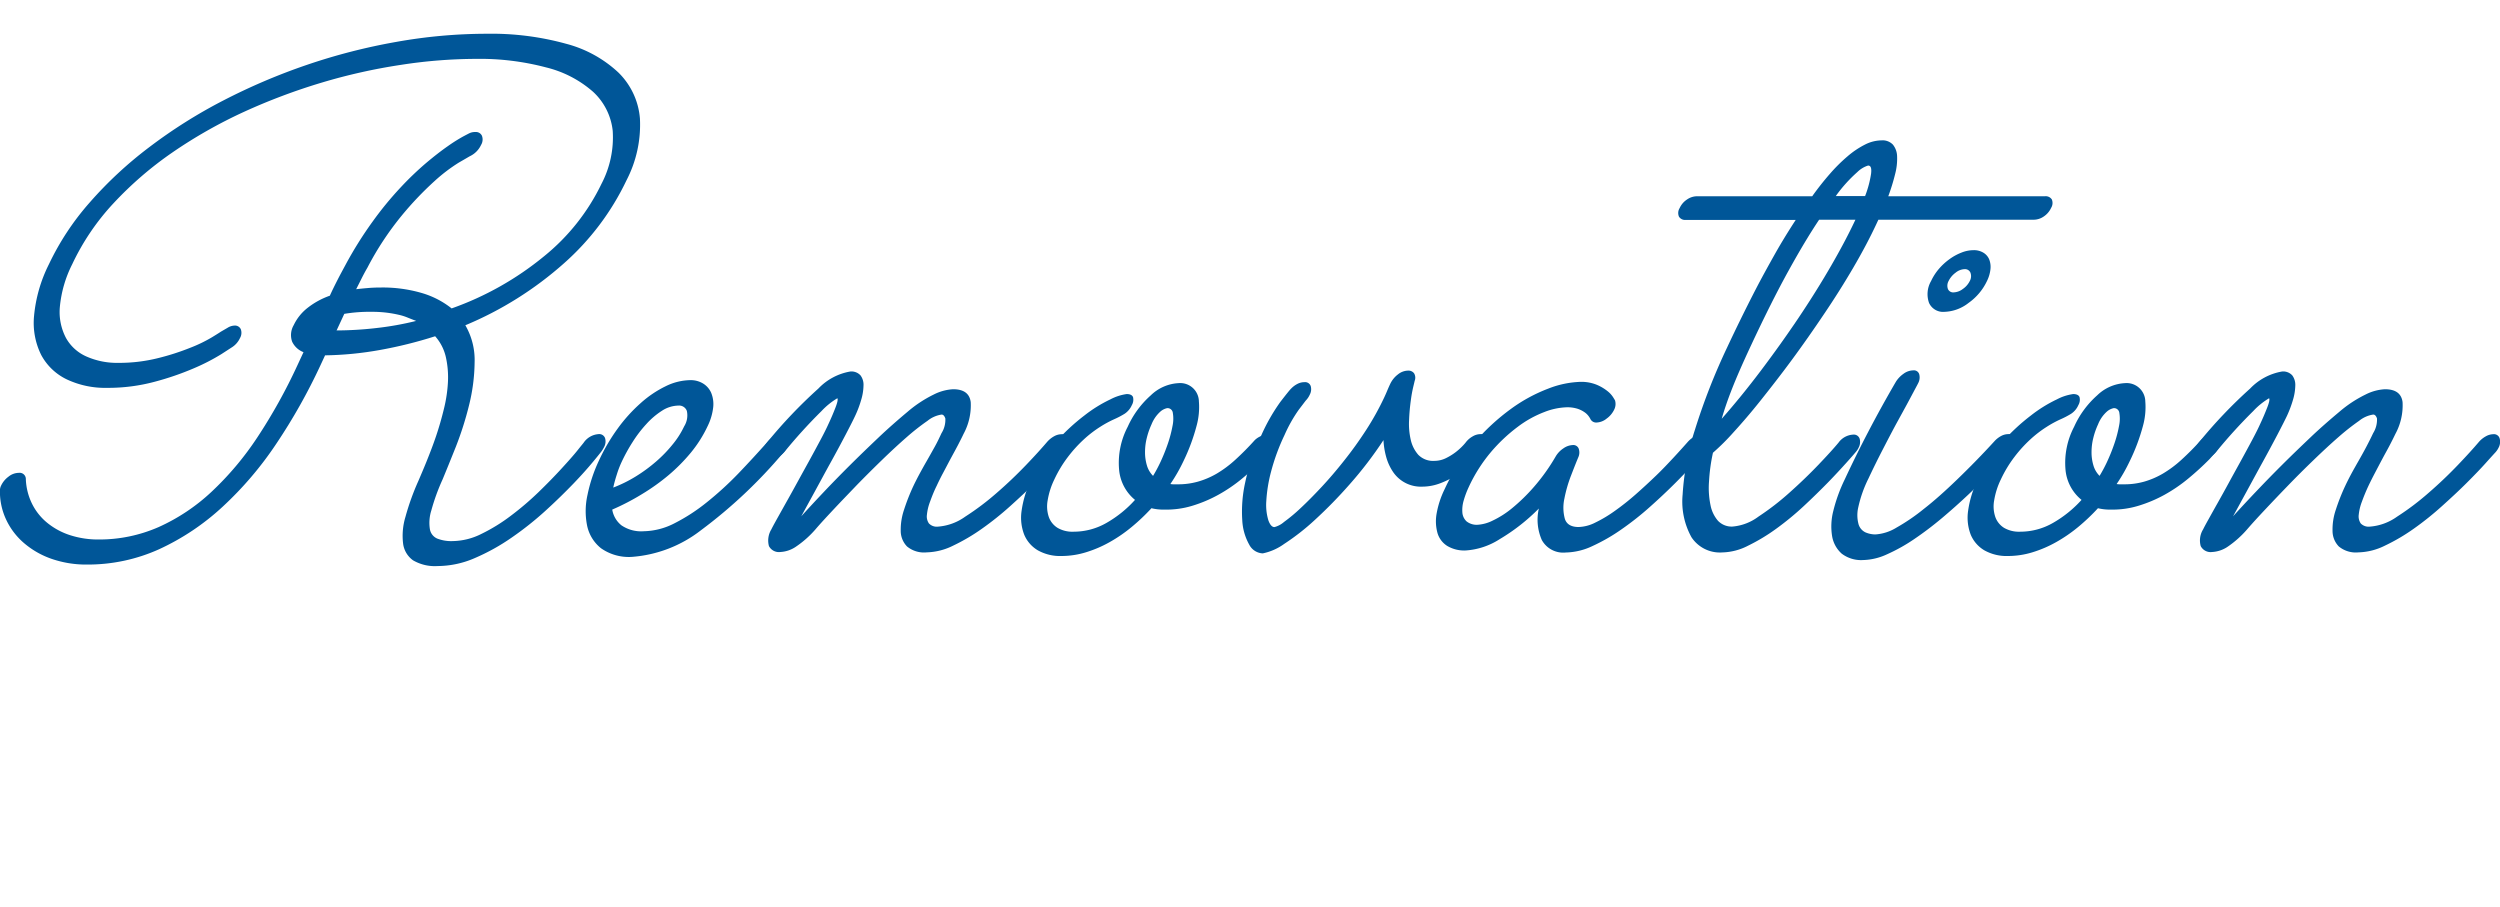
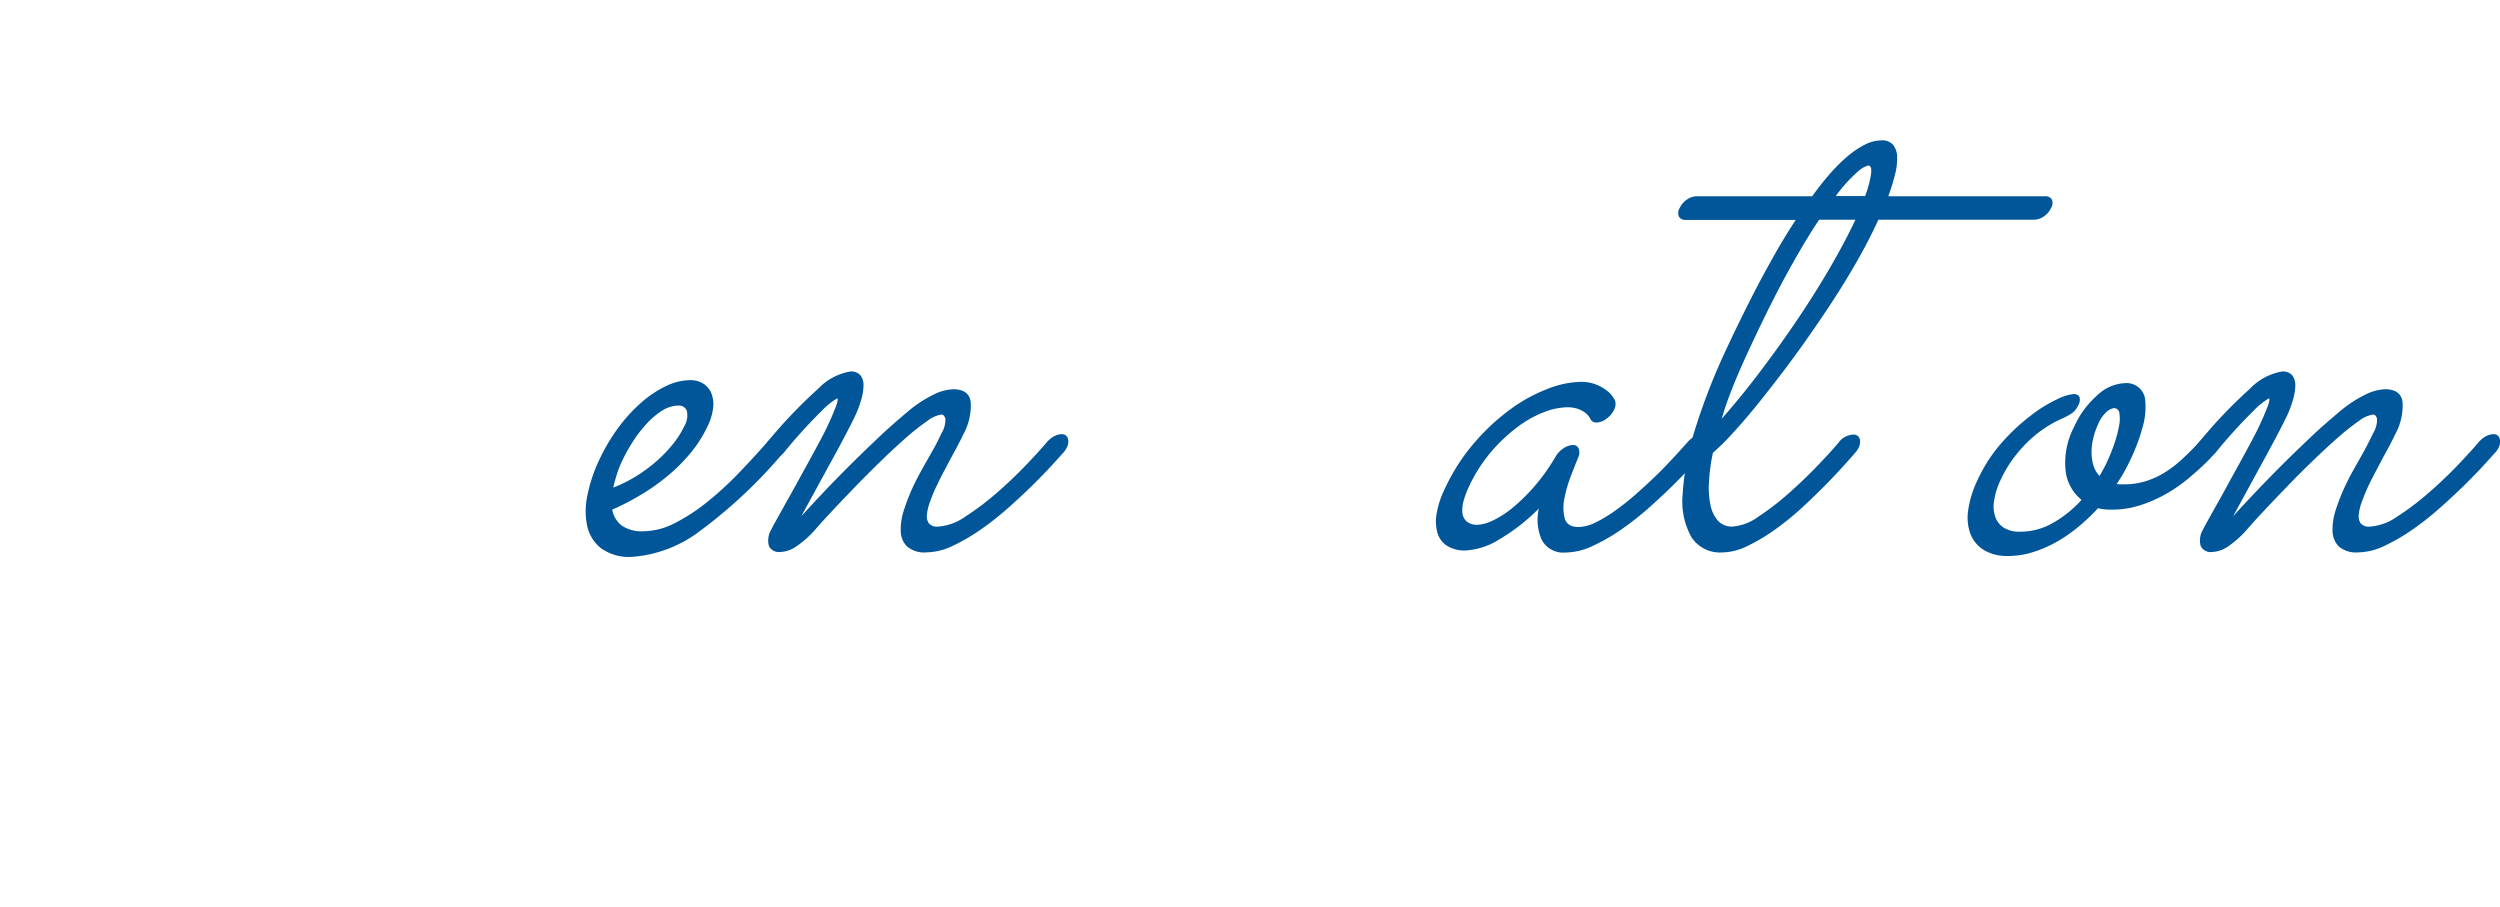
<svg xmlns="http://www.w3.org/2000/svg" width="93.755" height="34" viewBox="0 0 93.755 34">
  <g id="h_renovation_b" transform="translate(-3664.079 -3271.989)">
    <g id="グループ_79" data-name="グループ 79">
-       <path id="パス_690" data-name="パス 690" d="M3681.909,3276.94a.247.247,0,0,1,.241.135.39.39,0,0,1-.03.349.872.872,0,0,1-.414.42c-.031.015-.17.1-.416.24a6.228,6.228,0,0,0-.919.7,12.252,12.252,0,0,0-1.216,1.277,11.257,11.257,0,0,0-1.295,1.962c-.079.135-.151.27-.219.406s-.136.271-.205.406c.145-.017.295-.032.452-.045s.318-.019.486-.019a5.22,5.22,0,0,1,1.5.2,3.267,3.267,0,0,1,1.142.584,11.486,11.486,0,0,0,3.467-1.956,7.9,7.9,0,0,0,2.153-2.716,3.759,3.759,0,0,0,.421-1.988,2.322,2.322,0,0,0-.738-1.465,4.165,4.165,0,0,0-1.76-.913,9.7,9.7,0,0,0-2.642-.32,18.78,18.78,0,0,0-2.8.224,21.525,21.525,0,0,0-2.969.665,22.707,22.707,0,0,0-2.925,1.1,17.951,17.951,0,0,0-2.675,1.518,13.364,13.364,0,0,0-2.215,1.911,8.912,8.912,0,0,0-1.547,2.286,4.452,4.452,0,0,0-.463,1.606,2.091,2.091,0,0,0,.229,1.153,1.621,1.621,0,0,0,.772.7,2.818,2.818,0,0,0,1.19.237,5.983,5.983,0,0,0,1.5-.18,9.047,9.047,0,0,0,1.205-.388,5.387,5.387,0,0,0,.81-.392c.2-.122.311-.193.333-.209l.253-.147a.519.519,0,0,1,.256-.082.24.24,0,0,1,.237.133.389.389,0,0,1-.03.337.812.812,0,0,1-.281.331l-.42.272a7.714,7.714,0,0,1-1.022.526,10.607,10.607,0,0,1-1.474.507,6.717,6.717,0,0,1-1.78.229,3.377,3.377,0,0,1-1.515-.316,2.132,2.132,0,0,1-.96-.914,2.7,2.7,0,0,1-.271-1.455,5.415,5.415,0,0,1,.557-1.947,9.916,9.916,0,0,1,1.529-2.317,14.85,14.85,0,0,1,2.235-2.076,18.947,18.947,0,0,1,2.769-1.747,22.985,22.985,0,0,1,3.139-1.339,22.435,22.435,0,0,1,3.352-.862,19.382,19.382,0,0,1,3.4-.306,10.491,10.491,0,0,1,2.971.375,4.553,4.553,0,0,1,1.964,1.08,2.718,2.718,0,0,1,.807,1.725,4.528,4.528,0,0,1-.505,2.318,9.745,9.745,0,0,1-2.343,3.11,13.219,13.219,0,0,1-3.7,2.324,2.6,2.6,0,0,1,.348,1.39,6.937,6.937,0,0,1-.208,1.606,12.266,12.266,0,0,1-.491,1.548q-.294.736-.5,1.232a7.782,7.782,0,0,0-.426,1.174,1.54,1.54,0,0,0-.052.7.468.468,0,0,0,.274.349,1.445,1.445,0,0,0,.582.095,2.468,2.468,0,0,0,1.082-.273,6.534,6.534,0,0,0,1.1-.679,11.034,11.034,0,0,0,1.033-.881q.491-.476.868-.889c.251-.274.453-.5.6-.685s.227-.278.23-.287a.737.737,0,0,1,.551-.317.231.231,0,0,1,.248.146.433.433,0,0,1-.035.336,1.189,1.189,0,0,1-.1.166c-.024.034-.127.163-.312.386s-.429.5-.73.813-.652.658-1.052,1.022a12.015,12.015,0,0,1-1.27,1.009,7.826,7.826,0,0,1-1.383.769,3.527,3.527,0,0,1-1.4.3,1.612,1.612,0,0,1-.918-.215.911.911,0,0,1-.373-.629,2.452,2.452,0,0,1,.088-1,9.332,9.332,0,0,1,.486-1.351c.091-.213.2-.464.317-.756s.237-.6.347-.927.207-.663.291-1.009a5.313,5.313,0,0,0,.153-1.017,3.468,3.468,0,0,0-.08-.938,1.752,1.752,0,0,0-.4-.776,16.114,16.114,0,0,1-2.076.516,12.6,12.6,0,0,1-2.052.2l-.177.381a21.59,21.59,0,0,1-1.647,2.926,13.093,13.093,0,0,1-2.022,2.374,9.087,9.087,0,0,1-2.373,1.588,6.487,6.487,0,0,1-2.708.577,3.949,3.949,0,0,1-1.314-.209,3.193,3.193,0,0,1-1.029-.579,2.623,2.623,0,0,1-.677-.869,2.475,2.475,0,0,1-.247-1.085.437.437,0,0,1,.049-.229.894.894,0,0,1,.271-.324.625.625,0,0,1,.384-.144.233.233,0,0,1,.268.24,2.285,2.285,0,0,0,.23.914,2.155,2.155,0,0,0,.569.717,2.642,2.642,0,0,0,.853.464,3.416,3.416,0,0,0,1.081.164,5.535,5.535,0,0,0,2.239-.462,7.23,7.23,0,0,0,1.986-1.321,11.39,11.39,0,0,0,1.73-2.056,20.412,20.412,0,0,0,1.493-2.686l.232-.5a.775.775,0,0,1-.426-.393.739.739,0,0,1,.059-.621,1.8,1.8,0,0,1,.521-.648,2.916,2.916,0,0,1,.834-.456c.09-.2.184-.388.281-.579s.2-.379.3-.565a14.406,14.406,0,0,1,1.024-1.637,12.759,12.759,0,0,1,1.041-1.27,11.608,11.608,0,0,1,.966-.927q.454-.381.811-.629a6.127,6.127,0,0,1,.571-.361c.144-.076.224-.118.244-.127A.492.492,0,0,1,3681.909,3276.94Zm-2.223,7.084c-.11-.042-.218-.083-.32-.125a2.021,2.021,0,0,0-.348-.108,4.34,4.34,0,0,0-.435-.076,4.424,4.424,0,0,0-.578-.032,5.713,5.713,0,0,0-1.014.076l-.006.012-.283.61a13.219,13.219,0,0,0,1.484-.089A11.365,11.365,0,0,0,3679.686,3284.024Z" fill="#005698" />
      <path id="パス_691" data-name="パス 691" d="M3687.039,3291.1a.954.954,0,0,0,.345.59,1.308,1.308,0,0,0,.829.222,2.617,2.617,0,0,0,1.163-.3,6.907,6.907,0,0,0,1.205-.782,12.511,12.511,0,0,0,1.182-1.078c.384-.4.75-.8,1.1-1.193a.89.89,0,0,1,.259-.21.579.579,0,0,1,.262-.07.228.228,0,0,1,.246.153.445.445,0,0,1-.033.329.614.614,0,0,1-.062.108,1.144,1.144,0,0,1-.079.095,18.326,18.326,0,0,1-3.088,2.909,4.791,4.791,0,0,1-2.59,1,1.809,1.809,0,0,1-1.16-.324,1.464,1.464,0,0,1-.519-.838,2.763,2.763,0,0,1,.012-1.161,5.693,5.693,0,0,1,.432-1.295,7.14,7.14,0,0,1,.7-1.194,5.885,5.885,0,0,1,.86-.952,4.052,4.052,0,0,1,.939-.635,2.151,2.151,0,0,1,.93-.229.889.889,0,0,1,.466.122.774.774,0,0,1,.307.342,1.122,1.122,0,0,1,.082.54,2.138,2.138,0,0,1-.212.724,4.7,4.7,0,0,1-.616.977,6.6,6.6,0,0,1-.84.852,7.845,7.845,0,0,1-1.01.721A8.9,8.9,0,0,1,3687.039,3291.1Zm.039-.826a5.036,5.036,0,0,0,.846-.419,5.767,5.767,0,0,0,.76-.558,4.994,4.994,0,0,0,.622-.643,3.233,3.233,0,0,0,.431-.677.772.772,0,0,0,.1-.578.307.307,0,0,0-.312-.2,1.166,1.166,0,0,0-.618.192,2.867,2.867,0,0,0-.588.5,4.667,4.667,0,0,0-.517.677,6.432,6.432,0,0,0-.41.744,3.669,3.669,0,0,0-.184.481Q3687.127,3290.043,3687.078,3290.271Z" fill="#005698" />
      <path id="パス_692" data-name="パス 692" d="M3694.127,3291.352c.253-.281.539-.588.854-.921s.649-.674.993-1.016.7-.684,1.058-1.024.723-.658,1.088-.964a4.612,4.612,0,0,1,.973-.641,1.828,1.828,0,0,1,.729-.2c.4,0,.619.161.661.483a2.244,2.244,0,0,1-.269,1.193c-.051.11-.119.243-.2.4s-.174.324-.269.5-.188.357-.286.54-.182.352-.256.513c-.1.2-.177.4-.244.585a1.877,1.877,0,0,0-.118.488.46.46,0,0,0,.075.331.406.406,0,0,0,.336.12,2,2,0,0,0,1.025-.375,9.851,9.851,0,0,0,1.18-.889c.394-.341.76-.692,1.1-1.046s.6-.644.788-.864a.974.974,0,0,1,.267-.216.586.586,0,0,1,.273-.076.223.223,0,0,1,.242.159.471.471,0,0,1-.037.337.814.814,0,0,1-.117.177l-.379.419c-.192.211-.425.455-.7.73s-.588.566-.932.876a11.42,11.42,0,0,1-1.056.844,7.237,7.237,0,0,1-1.077.634,2.357,2.357,0,0,1-1,.255,1,1,0,0,1-.736-.223.839.839,0,0,1-.235-.583,2.332,2.332,0,0,1,.127-.8,7.438,7.438,0,0,1,.348-.884q.09-.19.219-.432c.086-.159.18-.329.283-.508s.2-.354.3-.533.178-.347.253-.508a.94.94,0,0,0,.143-.552c-.033-.095-.079-.145-.14-.145a1.092,1.092,0,0,0-.529.235,8.463,8.463,0,0,0-.782.614q-.437.382-.929.859t-.948.945c-.3.314-.588.611-.853.894s-.483.519-.646.707a3.759,3.759,0,0,1-.8.717,1.138,1.138,0,0,1-.556.183.422.422,0,0,1-.432-.222.8.8,0,0,1,.092-.629c.027-.058.09-.175.186-.349l.347-.621q.205-.363.434-.782c.153-.279.306-.556.457-.83s.289-.532.416-.769.226-.436.3-.6c.1-.212.185-.414.261-.61s.1-.311.073-.354a2.7,2.7,0,0,0-.59.476,19.312,19.312,0,0,0-1.4,1.542.953.953,0,0,1-.274.216.606.606,0,0,1-.277.076.225.225,0,0,1-.244-.145.47.47,0,0,1,.043-.338.992.992,0,0,1,.123-.19,18.1,18.1,0,0,1,1.906-2,2.159,2.159,0,0,1,1.2-.64.461.461,0,0,1,.381.146.589.589,0,0,1,.112.386,1.976,1.976,0,0,1-.088.535,3.948,3.948,0,0,1-.227.6c-.07.151-.191.388-.359.709s-.354.668-.558,1.036-.4.734-.6,1.1S3694.265,3291.1,3694.127,3291.352Z" fill="#005698" />
-       <path id="パス_693" data-name="パス 693" d="M3707.742,3291.1a1.867,1.867,0,0,1-.481-.052,7.481,7.481,0,0,1-.744.705,5.541,5.541,0,0,1-.823.566,4.479,4.479,0,0,1-.884.38,3.118,3.118,0,0,1-.917.141,1.7,1.7,0,0,1-.89-.211,1.234,1.234,0,0,1-.512-.584,1.764,1.764,0,0,1-.1-.9,3.831,3.831,0,0,1,.358-1.162,5.654,5.654,0,0,1,.925-1.416,7.582,7.582,0,0,1,1.077-1,5.13,5.13,0,0,1,.968-.6,1.868,1.868,0,0,1,.611-.2c.131,0,.21.04.24.116a.405.405,0,0,1-.045.3.745.745,0,0,1-.271.323,3.2,3.2,0,0,1-.4.209,4.082,4.082,0,0,0-.525.287,4.274,4.274,0,0,0-.6.462,4.993,4.993,0,0,0-.6.66,4.59,4.59,0,0,0-.513.851,2.818,2.818,0,0,0-.248.781,1.243,1.243,0,0,0,.044.622.791.791,0,0,0,.327.406,1.1,1.1,0,0,0,.6.145,2.472,2.472,0,0,0,1.244-.335,4.317,4.317,0,0,0,1.061-.858,1.646,1.646,0,0,1-.595-1.116,2.915,2.915,0,0,1,.321-1.625,3.477,3.477,0,0,1,.867-1.181,1.617,1.617,0,0,1,1.047-.457.7.7,0,0,1,.756.685,2.63,2.63,0,0,1-.087.916,7.275,7.275,0,0,1-.495,1.332,6.3,6.3,0,0,1-.488.851.694.694,0,0,0,.132.011h.149a2.75,2.75,0,0,0,.75-.1,3.068,3.068,0,0,0,.705-.3,4.208,4.208,0,0,0,.7-.521,10.132,10.132,0,0,0,.729-.736.74.74,0,0,1,.219-.146.627.627,0,0,1,.261-.07.231.231,0,0,1,.22.133.388.388,0,0,1-.03.349.977.977,0,0,1-.15.222c-.068.08-.134.155-.194.222a10.57,10.57,0,0,1-.8.731,5.743,5.743,0,0,1-.893.609,5.024,5.024,0,0,1-.98.413A3.339,3.339,0,0,1,3707.742,3291.1Zm-.477-3.2a2.857,2.857,0,0,0-.178.509,2.176,2.176,0,0,0-.067.526,1.716,1.716,0,0,0,.068.5.917.917,0,0,0,.233.4,5.452,5.452,0,0,0,.278-.52,6.872,6.872,0,0,0,.281-.7,4.672,4.672,0,0,0,.171-.653,1.288,1.288,0,0,0,.012-.483.2.2,0,0,0-.213-.184.562.562,0,0,0-.238.115A1.266,1.266,0,0,0,3707.265,3287.9Z" fill="#005698" />
-       <path id="パス_694" data-name="パス 694" d="M3715.962,3288.494a14.539,14.539,0,0,1-1.267,1.657,17.343,17.343,0,0,1-1.308,1.338,8.666,8.666,0,0,1-1.152.9,2.085,2.085,0,0,1-.8.353.6.6,0,0,1-.508-.329,2.075,2.075,0,0,1-.261-.921,5.033,5.033,0,0,1,.108-1.4,7.8,7.8,0,0,1,.6-1.763,7.031,7.031,0,0,1,.724-1.272c.222-.287.354-.451.4-.494a.9.9,0,0,1,.239-.178.569.569,0,0,1,.255-.064.224.224,0,0,1,.242.148.433.433,0,0,1-.037.323.768.768,0,0,1-.146.216c-.015.016-.1.132-.262.342a5.416,5.416,0,0,0-.537.952,7.757,7.757,0,0,0-.508,1.384,5.493,5.493,0,0,0-.176,1.092,2.013,2.013,0,0,0,.075.717q.092.261.23.261a.89.89,0,0,0,.359-.192,6.259,6.259,0,0,0,.623-.52q.354-.33.78-.786t.855-1q.431-.54.822-1.144a10.233,10.233,0,0,0,.68-1.224c.04-.086.076-.167.11-.249s.07-.163.11-.248a.965.965,0,0,1,.29-.361.619.619,0,0,1,.384-.144.26.26,0,0,1,.223.1.32.32,0,0,1,.025.279c0-.008-.013.059-.048.2a4.915,4.915,0,0,0-.1.551c-.031.226-.054.47-.064.732a2.659,2.659,0,0,0,.062.729,1.27,1.27,0,0,0,.283.565.772.772,0,0,0,.607.228.98.98,0,0,0,.428-.1,2.178,2.178,0,0,0,.371-.229,2.281,2.281,0,0,0,.267-.241,1.57,1.57,0,0,0,.111-.127.848.848,0,0,1,.258-.222.579.579,0,0,1,.286-.083.235.235,0,0,1,.244.146.416.416,0,0,1-.032.336.751.751,0,0,1-.117.178,5.3,5.3,0,0,1-.39.406,4.02,4.02,0,0,1-.541.431,3.2,3.2,0,0,1-.646.337,1.9,1.9,0,0,1-.69.135,1.259,1.259,0,0,1-1.111-.566,1.905,1.905,0,0,1-.251-.558A2.874,2.874,0,0,1,3715.962,3288.494Z" fill="#005698" />
      <path id="パス_695" data-name="パス 695" d="M3727.993,3288.951l-.389.425c-.2.216-.434.464-.714.743s-.59.572-.932.876a11.058,11.058,0,0,1-1.059.838,6.86,6.86,0,0,1-1.087.628,2.443,2.443,0,0,1-1.012.248.916.916,0,0,1-.9-.469,1.883,1.883,0,0,1-.111-1.181,7.275,7.275,0,0,1-1.468,1.149,2.679,2.679,0,0,1-1.28.425,1.245,1.245,0,0,1-.69-.172.855.855,0,0,1-.363-.482,1.645,1.645,0,0,1-.033-.73,3.406,3.406,0,0,1,.3-.914,7.371,7.371,0,0,1,1.118-1.745,7.983,7.983,0,0,1,1.366-1.264,5.963,5.963,0,0,1,1.4-.762,3.6,3.6,0,0,1,1.219-.255,1.531,1.531,0,0,1,.6.109,1.681,1.681,0,0,1,.4.235.931.931,0,0,1,.218.236c.044.071.068.111.071.12a.469.469,0,0,1-.033.342.879.879,0,0,1-.283.336.635.635,0,0,1-.367.147.241.241,0,0,1-.246-.14.726.726,0,0,0-.06-.095.644.644,0,0,0-.149-.146,1.03,1.03,0,0,0-.266-.134,1.272,1.272,0,0,0-.406-.056,2.5,2.5,0,0,0-.842.178,4.03,4.03,0,0,0-.994.552,6.172,6.172,0,0,0-1,.939,5.808,5.808,0,0,0-.849,1.339,3.366,3.366,0,0,0-.182.489,1.248,1.248,0,0,0-.049.452.505.505,0,0,0,.156.329.609.609,0,0,0,.425.127,1.451,1.451,0,0,0,.548-.152,3.5,3.5,0,0,0,.738-.471,6.78,6.78,0,0,0,.82-.8,7.309,7.309,0,0,0,.815-1.143.925.925,0,0,1,.289-.3.652.652,0,0,1,.356-.123.214.214,0,0,1,.217.14.433.433,0,0,1-.017.32q-.1.238-.269.677a5,5,0,0,0-.252.871,1.6,1.6,0,0,0,.014.748c.062.211.236.318.519.318a1.474,1.474,0,0,0,.623-.165,4.947,4.947,0,0,0,.735-.439,9.48,9.48,0,0,0,.785-.622c.265-.233.517-.467.76-.7s.461-.466.664-.684.376-.412.519-.573a.989.989,0,0,1,.268-.216.584.584,0,0,1,.271-.076.221.221,0,0,1,.242.159.465.465,0,0,1-.035.337A.782.782,0,0,1,3727.993,3288.951Z" fill="#005698" />
      <path id="パス_696" data-name="パス 696" d="M3741,3279.785a.779.779,0,0,1-.278.324.671.671,0,0,1-.367.12h-5.833l-.065.14q-.36.774-.872,1.651t-1.1,1.745q-.583.87-1.193,1.7c-.405.551-.8,1.056-1.17,1.522s-.72.872-1.032,1.213a8.6,8.6,0,0,1-.772.768,6.808,6.808,0,0,0-.148,1.086,3.167,3.167,0,0,0,.056.876,1.26,1.26,0,0,0,.282.591.706.706,0,0,0,.545.215,1.888,1.888,0,0,0,.974-.375,9.859,9.859,0,0,0,1.151-.888c.385-.343.748-.691,1.083-1.041s.592-.632.767-.844a.723.723,0,0,1,.546-.3.229.229,0,0,1,.245.153.445.445,0,0,1-.034.329.73.73,0,0,1-.117.178c-.049.059-.17.2-.356.406s-.417.459-.688.736-.574.574-.907.884a10.8,10.8,0,0,1-1.027.844,7.018,7.018,0,0,1-1.05.633,2.212,2.212,0,0,1-.968.255,1.276,1.276,0,0,1-1.16-.571,2.757,2.757,0,0,1-.331-1.6,9.845,9.845,0,0,1,.464-2.437,23.547,23.547,0,0,1,1.207-3.083c.131-.28.287-.608.471-.984s.384-.776.6-1.194.455-.851.707-1.3.517-.878.792-1.3H3727.3a.273.273,0,0,1-.255-.12.347.347,0,0,1,.024-.324.76.76,0,0,1,.279-.324.667.667,0,0,1,.366-.12h4.326c.218-.305.439-.584.661-.837a6.067,6.067,0,0,1,.664-.66,3.256,3.256,0,0,1,.653-.44,1.4,1.4,0,0,1,.622-.159.537.537,0,0,1,.426.159.722.722,0,0,1,.158.44,2.227,2.227,0,0,1-.073.66,7.632,7.632,0,0,1-.258.837h5.879a.272.272,0,0,1,.255.12A.346.346,0,0,1,3741,3279.785Zm-12.353,7.909q.739-.839,1.471-1.809t1.4-1.961q.664-.99,1.216-1.942t.927-1.753H3732.3q-.528.787-1.168,1.95t-1.415,2.825q-.432.926-.679,1.554T3728.647,3287.694Zm5.5-9.5a1,1,0,0,0-.414.248,5.372,5.372,0,0,0-.809.9h1.1a3.931,3.931,0,0,0,.224-.837C3734.273,3278.3,3734.238,3278.2,3734.146,3278.2Z" fill="#005698" />
-       <path id="パス_697" data-name="パス 697" d="M3733.261,3289.967q.852-1.83,1.908-3.645a1.013,1.013,0,0,1,.287-.309.635.635,0,0,1,.379-.135.206.206,0,0,1,.219.147.454.454,0,0,1-.041.336c-.024.052-.106.2-.242.457s-.3.558-.493.908-.387.724-.59,1.117-.381.756-.535,1.085a4.616,4.616,0,0,0-.385,1.086,1.3,1.3,0,0,0,.012.641.491.491,0,0,0,.26.3.952.952,0,0,0,.373.076,1.72,1.72,0,0,0,.787-.255,7.412,7.412,0,0,0,1.037-.71c.385-.3.8-.671,1.244-1.1s.909-.9,1.391-1.427a.921.921,0,0,1,.254-.2.579.579,0,0,1,.262-.07.22.22,0,0,1,.234.153.445.445,0,0,1-.033.329.8.8,0,0,1-.147.216c-.183.195-.409.431-.677.711s-.56.567-.875.864-.644.59-.991.882a12.608,12.608,0,0,1-1.042.788,6.574,6.574,0,0,1-1.01.564,2.258,2.258,0,0,1-.9.216,1.2,1.2,0,0,1-.8-.24,1.123,1.123,0,0,1-.359-.649,2.317,2.317,0,0,1,.045-.959A5.914,5.914,0,0,1,3733.261,3289.967Zm5.334-7.44a2.106,2.106,0,0,1-.688.82,1.544,1.544,0,0,1-.9.336.579.579,0,0,1-.586-.336.982.982,0,0,1,.078-.82,1.993,1.993,0,0,1,.29-.451,2.257,2.257,0,0,1,.4-.368,1.947,1.947,0,0,1,.449-.246,1.217,1.217,0,0,1,.451-.091.681.681,0,0,1,.365.091.532.532,0,0,1,.22.246.763.763,0,0,1,.052.368A1.323,1.323,0,0,1,3738.595,3282.527Zm-.645,0a.375.375,0,0,0,.025-.311.22.22,0,0,0-.22-.133.563.563,0,0,0-.338.133.843.843,0,0,0-.262.311.365.365,0,0,0-.025.3.213.213,0,0,0,.217.127.6.6,0,0,0,.341-.127A.783.783,0,0,0,3737.95,3282.527Z" fill="#005698" />
      <path id="パス_698" data-name="パス 698" d="M3743.238,3291.1a1.867,1.867,0,0,1-.481-.052,7.582,7.582,0,0,1-.743.705,5.588,5.588,0,0,1-.824.566,4.484,4.484,0,0,1-.883.38,3.126,3.126,0,0,1-.917.141,1.7,1.7,0,0,1-.891-.211,1.236,1.236,0,0,1-.512-.584,1.777,1.777,0,0,1-.1-.9,3.86,3.86,0,0,1,.358-1.162,5.654,5.654,0,0,1,.925-1.416,7.569,7.569,0,0,1,1.077-1,5.13,5.13,0,0,1,.968-.6,1.868,1.868,0,0,1,.611-.2c.131,0,.21.04.24.116a.4.4,0,0,1-.045.3.743.743,0,0,1-.271.323,3.15,3.15,0,0,1-.4.209,4.1,4.1,0,0,0-.525.287,4.315,4.315,0,0,0-.6.462,4.977,4.977,0,0,0-.6.66,4.59,4.59,0,0,0-.513.851,2.818,2.818,0,0,0-.248.781,1.24,1.24,0,0,0,.044.622.79.79,0,0,0,.327.406,1.108,1.108,0,0,0,.6.145,2.47,2.47,0,0,0,1.244-.335,4.331,4.331,0,0,0,1.062-.858,1.645,1.645,0,0,1-.6-1.116,2.917,2.917,0,0,1,.321-1.625,3.476,3.476,0,0,1,.867-1.181,1.617,1.617,0,0,1,1.047-.457.7.7,0,0,1,.756.685,2.634,2.634,0,0,1-.087.916,7.278,7.278,0,0,1-.5,1.332,6.293,6.293,0,0,1-.488.851.7.7,0,0,0,.133.011h.148a2.75,2.75,0,0,0,.75-.1,3.067,3.067,0,0,0,.7-.3,4.21,4.21,0,0,0,.7-.521,10.132,10.132,0,0,0,.729-.736.742.742,0,0,1,.219-.146.628.628,0,0,1,.261-.07.231.231,0,0,1,.22.133.386.386,0,0,1-.03.349.944.944,0,0,1-.15.222c-.068.08-.133.155-.194.222a10.566,10.566,0,0,1-.8.731,5.784,5.784,0,0,1-.892.609,5.049,5.049,0,0,1-.981.413A3.341,3.341,0,0,1,3743.238,3291.1Zm-.476-3.2a2.766,2.766,0,0,0-.179.509,2.176,2.176,0,0,0-.067.526,1.708,1.708,0,0,0,.068.5.917.917,0,0,0,.233.4,5.344,5.344,0,0,0,.278-.52,6.931,6.931,0,0,0,.281-.7,4.572,4.572,0,0,0,.171-.653,1.293,1.293,0,0,0,.012-.483.2.2,0,0,0-.212-.184.565.565,0,0,0-.239.115A1.259,1.259,0,0,0,3742.762,3287.9Z" fill="#005698" />
      <path id="パス_699" data-name="パス 699" d="M3747.823,3291.352q.381-.422.856-.921c.316-.334.648-.674.991-1.016s.7-.684,1.057-1.024.724-.658,1.089-.964a4.619,4.619,0,0,1,.973-.641,1.824,1.824,0,0,1,.729-.2c.4,0,.62.161.662.483a2.242,2.242,0,0,1-.269,1.193c-.052.11-.119.243-.2.4s-.176.324-.27.5-.189.357-.285.54-.182.352-.258.513c-.094.2-.175.4-.242.585a1.913,1.913,0,0,0-.119.488.471.471,0,0,0,.075.331.409.409,0,0,0,.335.12,2.012,2.012,0,0,0,1.028-.375,9.894,9.894,0,0,0,1.178-.889c.394-.341.761-.692,1.1-1.046s.6-.644.787-.864a.95.95,0,0,1,.268-.216.584.584,0,0,1,.271-.076.221.221,0,0,1,.242.159.459.459,0,0,1-.036.337.774.774,0,0,1-.116.177c-.063.068-.19.207-.38.419s-.425.455-.7.73-.589.566-.933.876a11.4,11.4,0,0,1-1.054.844,7.2,7.2,0,0,1-1.079.634,2.353,2.353,0,0,1-1,.255,1,1,0,0,1-.735-.223.837.837,0,0,1-.234-.583,2.3,2.3,0,0,1,.125-.8,7.619,7.619,0,0,1,.349-.884q.089-.19.217-.432c.086-.159.182-.329.284-.508s.2-.354.294-.533.179-.347.254-.508a.952.952,0,0,0,.144-.552c-.033-.095-.079-.145-.141-.145a1.1,1.1,0,0,0-.53.235,8.774,8.774,0,0,0-.779.614c-.293.255-.6.541-.93.859s-.645.632-.948.945-.587.611-.853.894-.482.519-.646.707a3.807,3.807,0,0,1-.795.717,1.15,1.15,0,0,1-.558.183.418.418,0,0,1-.431-.222.789.789,0,0,1,.092-.629c.027-.058.089-.175.186-.349s.211-.38.347-.621.28-.5.433-.782.306-.556.456-.83.29-.532.416-.769.227-.436.3-.6c.1-.212.185-.414.262-.61s.1-.311.073-.354a2.682,2.682,0,0,0-.59.476,19.469,19.469,0,0,0-1.4,1.542.92.92,0,0,1-.273.216.606.606,0,0,1-.276.076.224.224,0,0,1-.244-.145.466.466,0,0,1,.043-.338.96.96,0,0,1,.123-.19,17.93,17.93,0,0,1,1.905-2,2.162,2.162,0,0,1,1.2-.64.46.46,0,0,1,.381.146.6.6,0,0,1,.113.386,2.006,2.006,0,0,1-.088.535,4.247,4.247,0,0,1-.226.6q-.108.227-.36.709c-.17.322-.355.668-.558,1.036s-.4.734-.6,1.1S3747.962,3291.1,3747.823,3291.352Z" fill="#005698" />
    </g>
-     <rect id="長方形_11" data-name="長方形 11" width="21.086" height="34" transform="translate(3700.414 3271.989)" fill="none" />
  </g>
</svg>